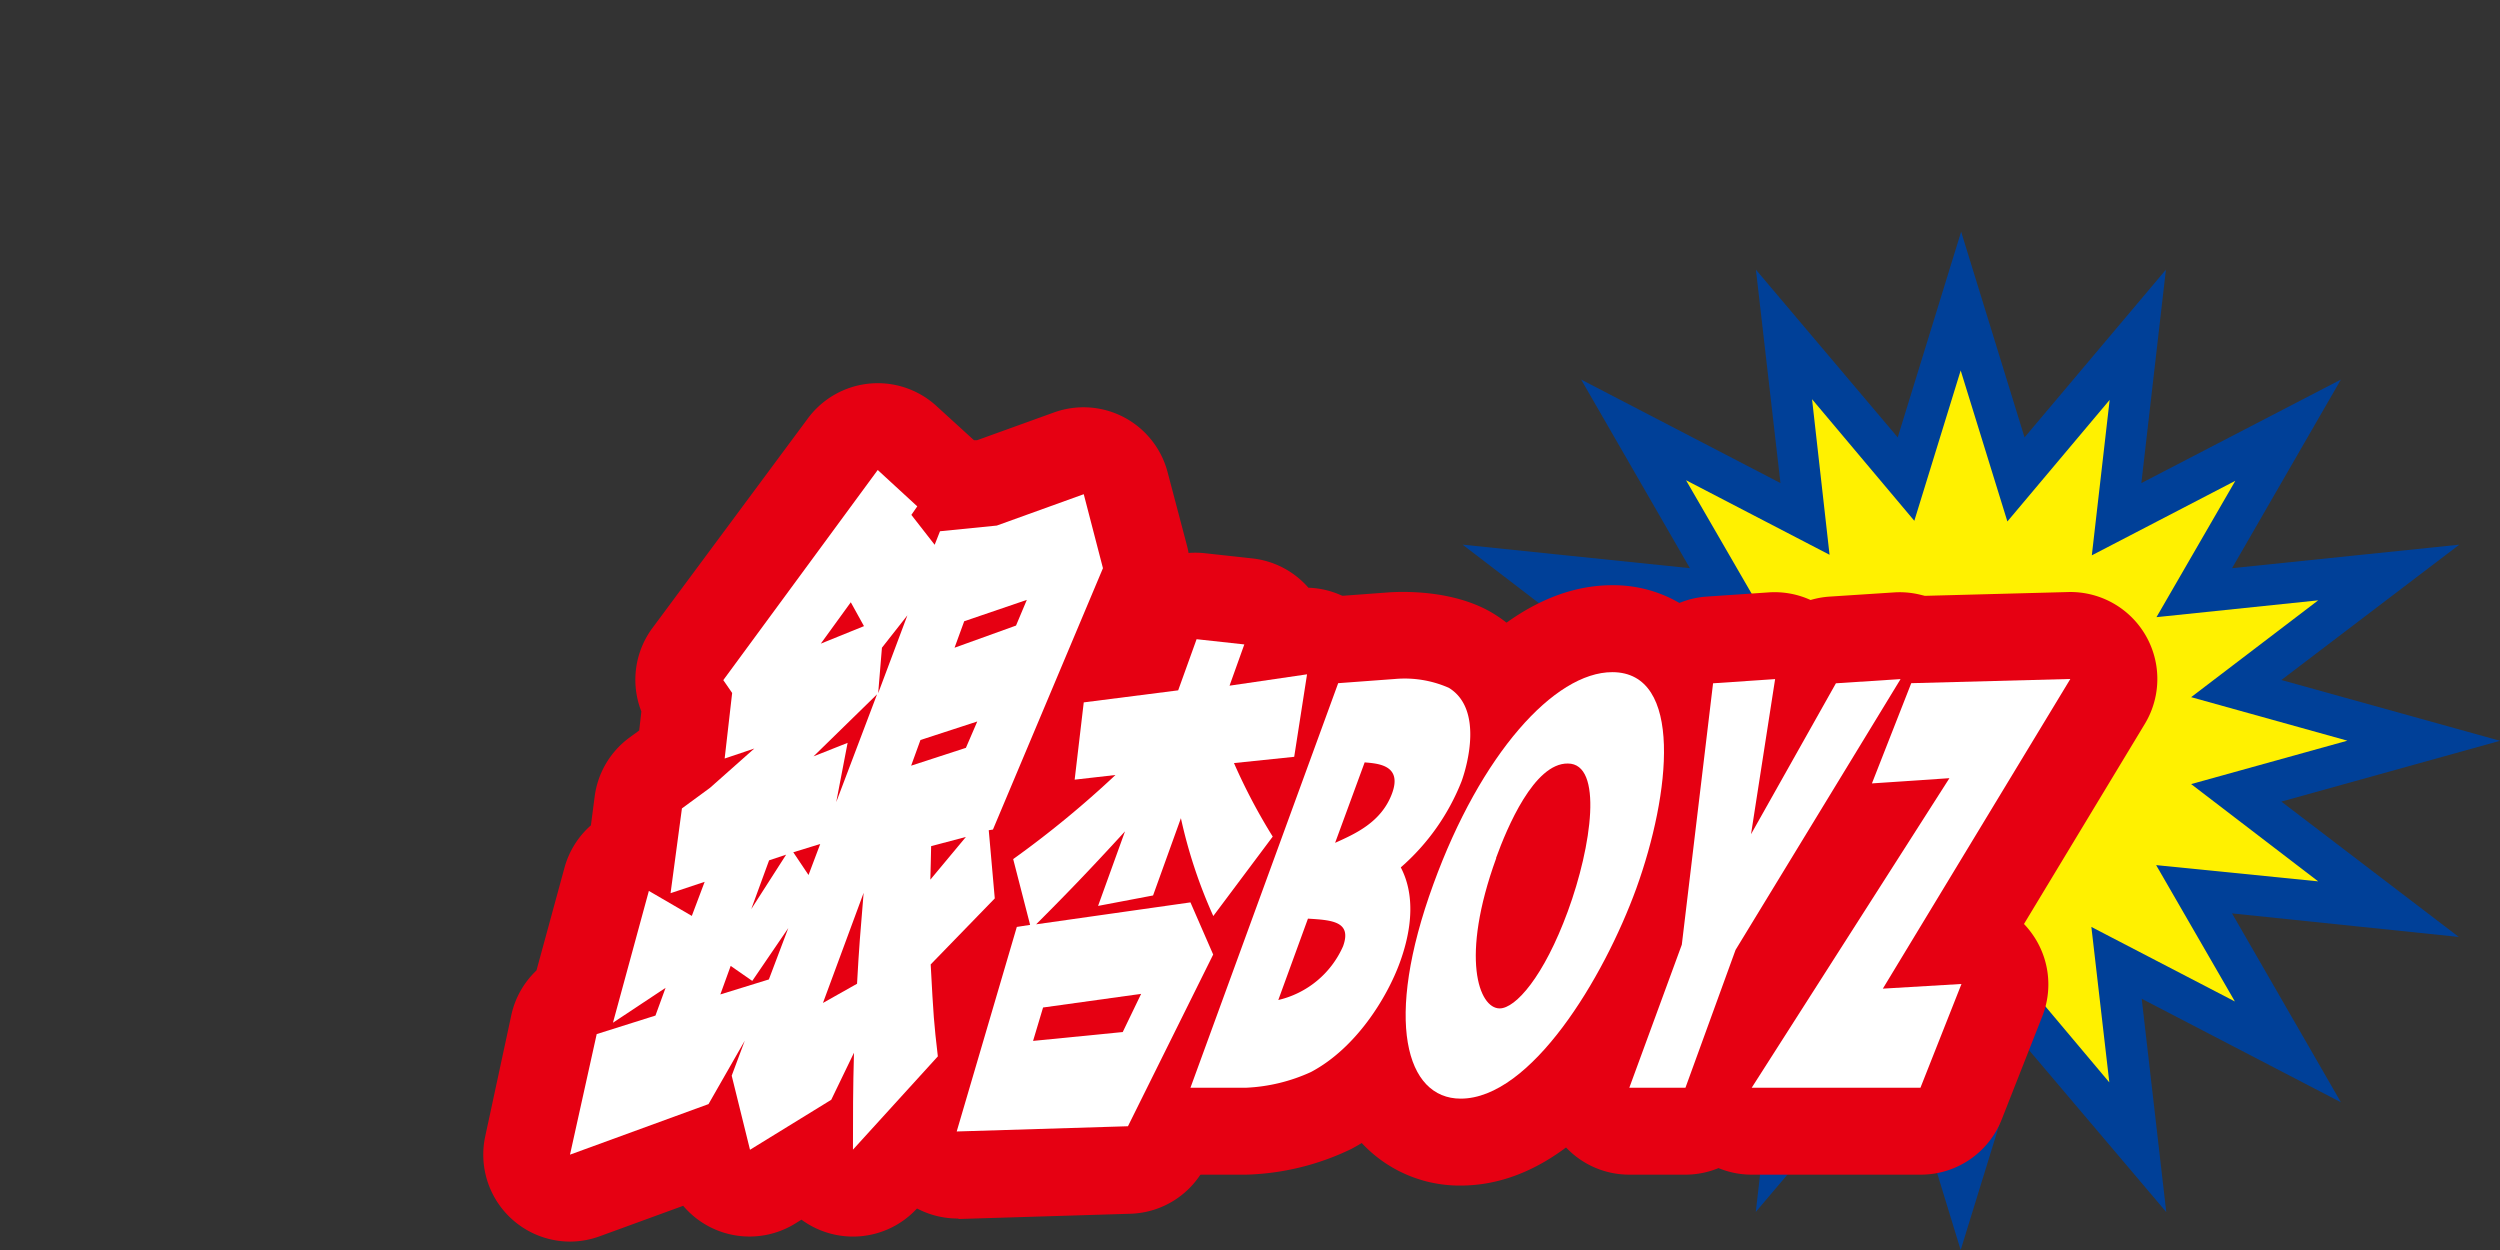
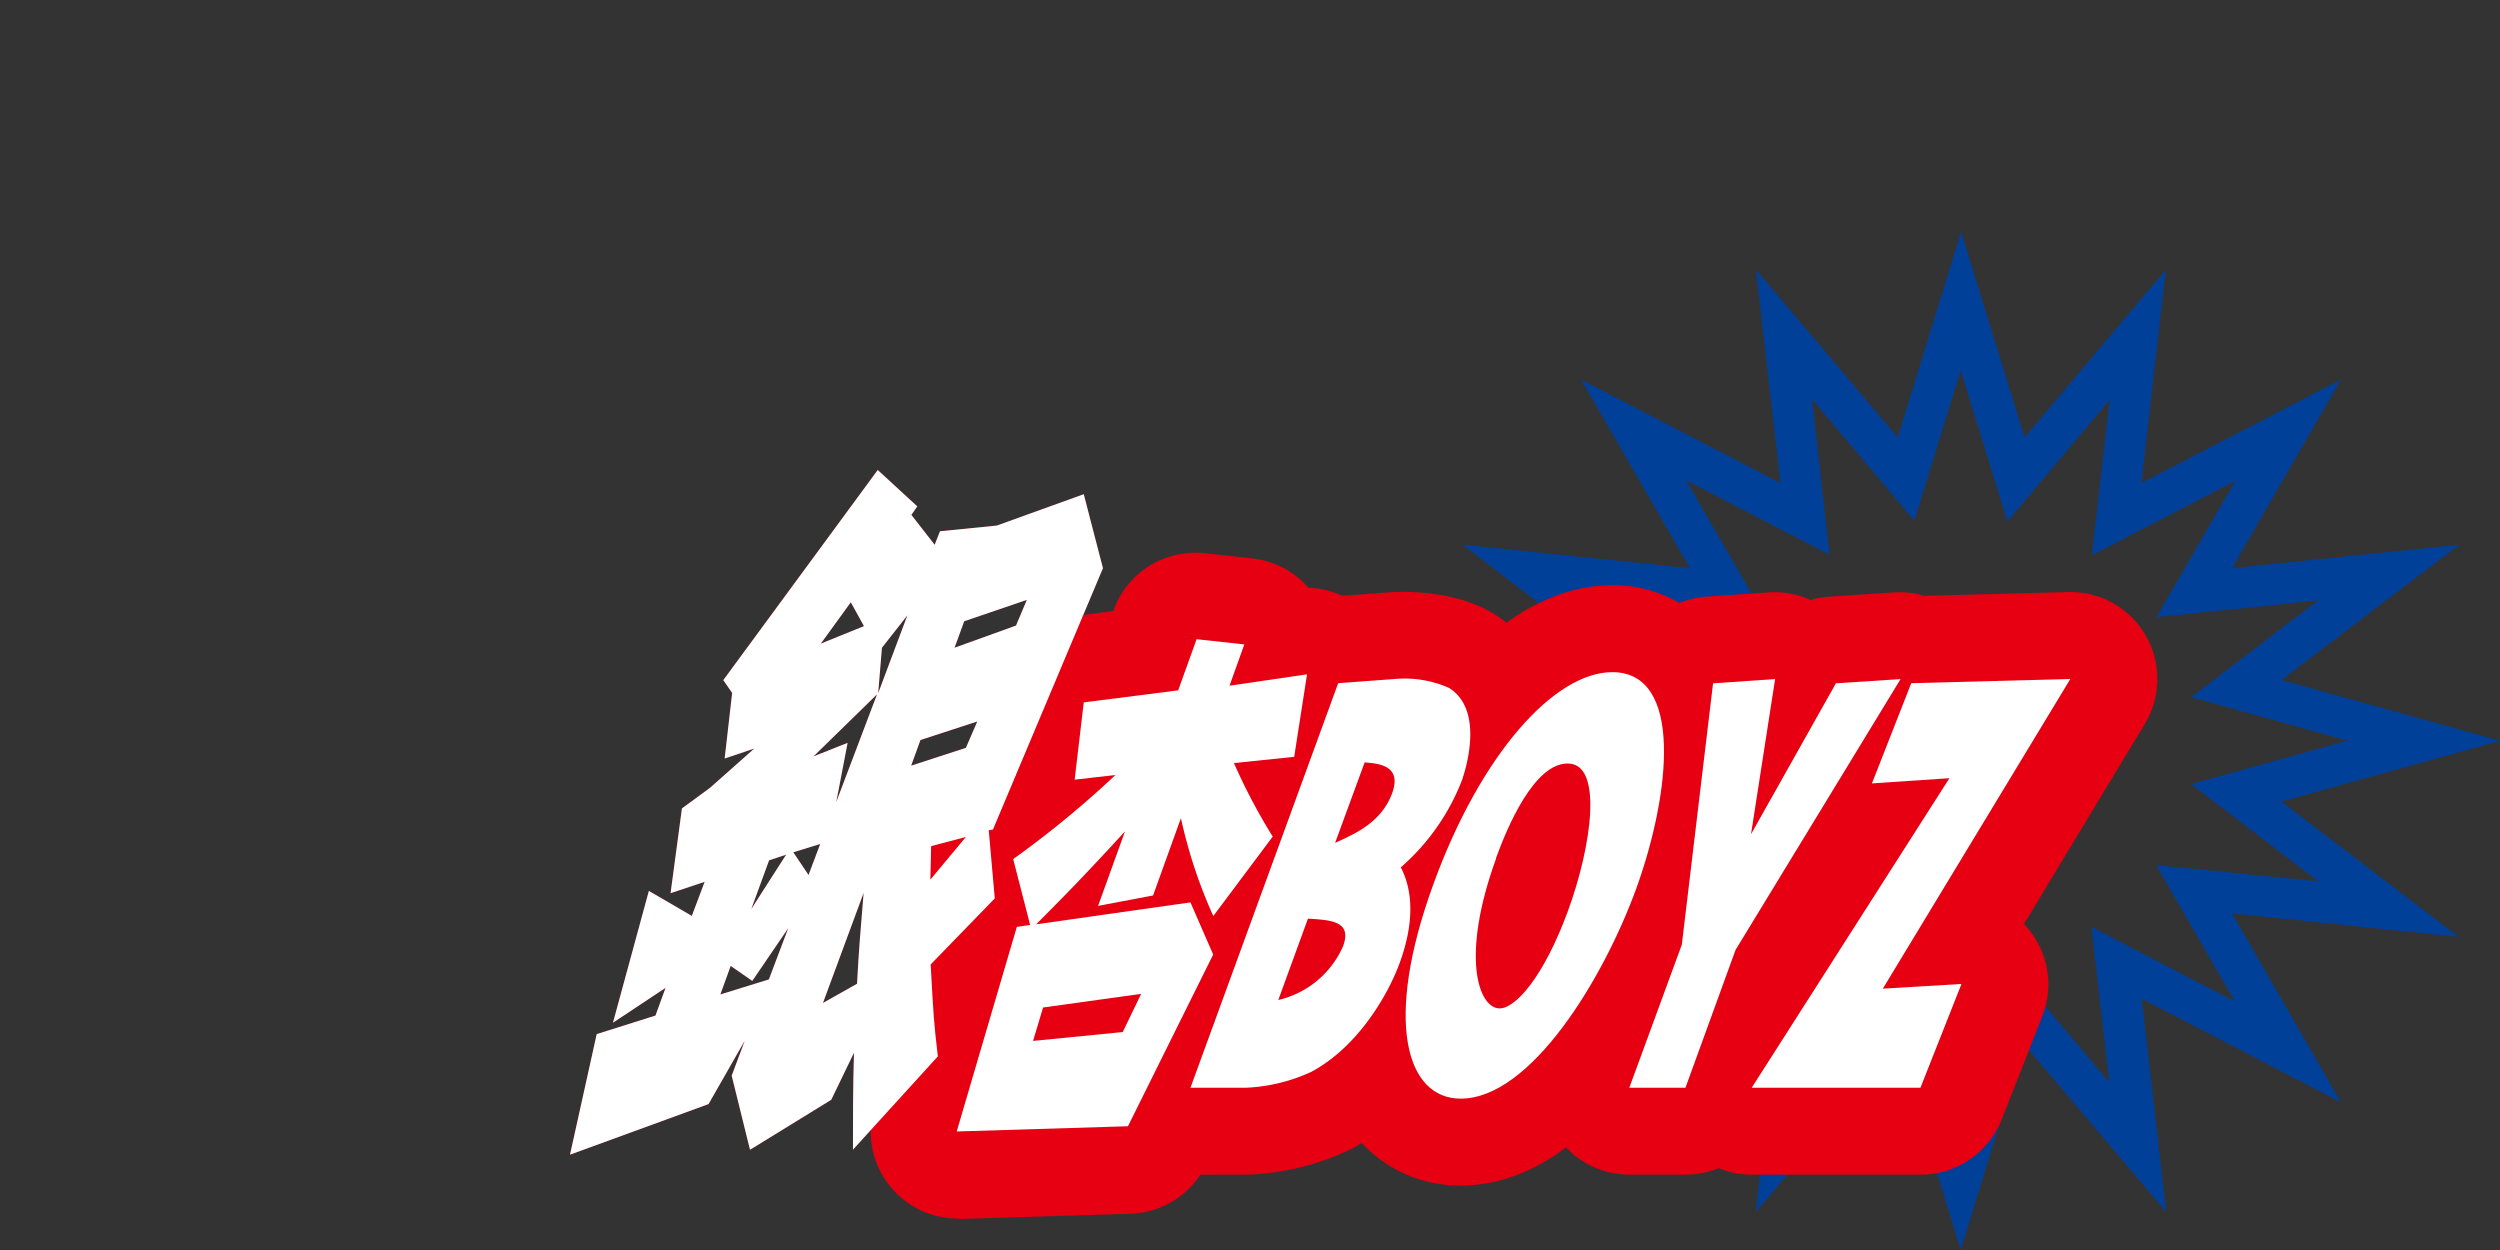
<svg xmlns="http://www.w3.org/2000/svg" viewBox="0 0 220 110">
  <rect x="0" y="0" width="220" height="110" fill="#333333" stroke="none" />
  <defs>
    <style>.cls-1{fill:none;}.cls-2{fill:#fff100;}.cls-3{fill:#004098;}.cls-4{fill:#e60012;}.cls-5{fill:#fff;}</style>
  </defs>
  <title>ginnanboys</title>
  <g id="レイヤー_2" data-name="レイヤー 2">
    <g id="レイヤー_7" data-name="レイヤー 7">
      <rect class="cls-1" width="220" height="110" />
    </g>
    <g id="レイヤー_2-2" data-name="レイヤー 2">
-       <polygon class="cls-2" points="213.28 65.19 196.79 69.78 210.19 80.01 193.1 78.24 201.34 92.56 186.27 84.73 188.14 100.95 177.37 88.23 172.54 103.89 167.71 88.23 156.94 100.95 158.81 84.72 143.72 92.56 151.97 78.23 134.89 80.01 148.29 69.78 131.79 65.19 148.29 60.6 134.89 50.38 151.98 52.15 143.72 37.83 158.81 45.66 156.94 29.43 167.71 42.16 172.54 26.5 177.37 42.16 188.14 29.43 186.27 45.66 201.35 37.83 193.1 52.15 210.19 50.38 196.79 60.6 213.28 65.19" />
      <path class="cls-3" d="M172.54,110,167,91.9l-12.49,14.75,2.16-18.78L139.09,97l9.56-16.61-20,2.07,15.61-11.91-19.24-5.35,19.24-5.35L128.71,47.93l20,2.07-9.57-16.6,17.54,9.11-2.16-18.78L167,38.49l5.58-18.1,5.58,18.1L190.6,23.73l-2.16,18.78L206,33.4,196.42,50l20-2.07L200.76,59.84,220,65.19l-19.24,5.35,15.61,11.91-19.95-2.07L206,97l-17.53-9.11,2.16,18.77L178.12,91.9Zm-4.08-25.45,4.08,13.23,4.08-13.23,9,10.7-1.58-13.68,12.63,6.56-6.93-12L204,77.56,192.82,69l13.75-3.82-13.75-3.83L204,52.83l-14.23,1.48,6.94-12-12.63,6.56,1.57-13.68-9,10.7L172.54,32.6l-4.08,13.23-9-10.7L161,48.82l-12.63-6.56,6.94,12-14.23-1.48,11.19,8.54-13.75,3.83L152.26,69l-11.19,8.54,14.22-1.48-6.94,12L161,81.56l-1.57,13.69Z" />
      <path class="cls-4" d="M65.54,91.58l-3.19,5.58-12.19,4.45L52.51,91l5.17-1.63.89-2.44L53.94,90l3.16-11.6,3.78,2.2,1.13-3-3,1,1-7.46,2.48-1.82,3.89-3.45-2.61.88.66-5.77-.78-1.13L77.24,41.36l3.48,3.2-.52.75,2.05,2.63.47-1.19,5-.5,7.65-2.76L97.06,50,87.38,73l-.37.06.53,6L81.9,84.87c.25,4.64.28,5.08.63,8.09l-7.47,8.21c0-2.89,0-5.46.09-8.53l-2,4.14L66,101.18l-1.61-6.52Zm3.83-9.91L66.2,86.32,64.3,85l-.91,2.51,4.27-1.32Zm-.19-6.46-1.5.5L66.11,80Zm3-.94L69.81,75l1.34,2Zm5-13.17-5.59,5.46,3-1.19-1,5.21Zm-1.15-6L74.87,53l-2.64,3.64ZM72.42,88.26l3-1.69c.18-3.26.28-4.39.58-8Zm7.43-34.11L77.61,57l-.33,4Zm.33,13.23L85,65.81l1-2.32-5,1.63ZM85,73.65l-3.06.81c0,.75-.06,2.07-.07,2.95ZM84,57l5.41-1.95.95-2.26-5.51,1.88Z" />
-       <path class="cls-4" d="M50.17,109.26A7.65,7.65,0,0,1,42.7,100L45,89.31a7.65,7.65,0,0,1,2.21-3.91l2.47-9.06A7.64,7.64,0,0,1,52,72.63l.33-2.53a7.65,7.65,0,0,1,3.06-5.19l.86-.63.19-1.67a7.65,7.65,0,0,1,1-7.38L71.1,36.81a7.65,7.65,0,0,1,11.32-1.07l3.29,3,.27,0,6.76-2.44a7.65,7.65,0,0,1,10,5.22L104.45,48a7.66,7.66,0,0,1-.34,4.93L94.85,75l.3,3.4a7.65,7.65,0,0,1-2.12,6l-3.31,3.42c.1,1.65.18,2.4.4,4.3a7.65,7.65,0,0,1-1.94,6l-7.47,8.21a7.65,7.65,0,0,1-10.18,1l-.58.36a7.65,7.65,0,0,1-9.83-1.58l-7.34,2.68A7.65,7.65,0,0,1,50.17,109.26Z" />
-       <path class="cls-4" d="M106.77,80.61A43.43,43.43,0,0,1,103.92,72l-2.45,6.8-4.84.92L99,73.16c-3.32,3.63-5.43,5.79-7.82,8.18l13.58-1.93,2,4.59-7.5,15.11-15.07.46,5.29-18,1.17-.18L89.16,75.6a87.58,87.58,0,0,0,9-7.4l-3.59.41.8-6.8,8.31-1.06,1.62-4.5,4.2.46-1.3,3.63,6.82-1-1.13,7.26-5.3.55A51.3,51.3,0,0,0,112,73.62Zm-6.35,6.85-8.63,1.2-.88,2.94,7.89-.78Z" />
      <path class="cls-4" d="M84.27,107.23a7.65,7.65,0,0,1-7.34-9.8l5.29-18,0-.08-.47-1.73a7.65,7.65,0,0,1,2.92-8.21c.81-.58,1.53-1.11,2.23-1.66h0l.8-6.8a7.65,7.65,0,0,1,6.63-6.7L98,53.77l0-.09a7.65,7.65,0,0,1,8-5l4.2.46a7.65,7.65,0,0,1,4.94,2.58,7.65,7.65,0,0,1,7.31,8.82l-1.13,7.26a7.63,7.63,0,0,1-2,4.07,7.65,7.65,0,0,1-1.3,6.36l-3.67,4.92a7.65,7.65,0,0,1-.75,4.29l-7.5,15.12a7.65,7.65,0,0,1-6.62,4.25l-15.07.46Z" />
      <path class="cls-4" d="M122.76,59.75a9.63,9.63,0,0,1,4.74.78c3,1.84,1.65,6.75,1.12,8.22a19.56,19.56,0,0,1-5.35,7.58c.44.87,1.69,3.49-.08,8.36-1.12,3.08-3.84,7.54-7.83,9.65a15.33,15.33,0,0,1-5.69,1.38h-4.91l13-35.6ZM112.49,88a8.28,8.28,0,0,0,5.7-4.73c.8-2.2-1-2.3-3.09-2.43Zm5-13.83c1.73-.78,4.05-1.79,5-4.32s-1.23-2.66-2.4-2.76Z" />
      <path class="cls-4" d="M109.67,103.37h-4.91A7.65,7.65,0,0,1,97.57,93.1l13-35.6a7.65,7.65,0,0,1,6.63-5l5-.37h0c1.32-.09,5.89-.22,9.31,1.92,5.24,3.25,6.91,10,4.26,17.33a24.31,24.31,0,0,1-4.11,7.11,20.32,20.32,0,0,1-1.32,8.83c-1.68,4.63-5.57,10.68-11.43,13.79A22.67,22.67,0,0,1,109.67,103.37Z" />
      <path class="cls-4" d="M144,78.17c-2.89,7.95-9.29,18.51-15.46,18.51-4.82,0-6.79-6.85-2.4-18.88,4.16-11.44,10.65-18.65,15.74-18.65C148.17,59.15,147,69.86,144,78.17Zm-12.33-2.66c-3.19,8.78-1.53,13.23.3,13.23,1.4,0,3.89-2.8,6-8.55s3.12-13,0-13C135,67.15,132.62,72.84,131.65,75.51Z" />
      <path class="cls-4" d="M128.51,104.33a11.76,11.76,0,0,1-9.75-5.08c-3.7-5.29-3.65-13.61.16-24.07C124.24,60.58,133,51.5,141.85,51.5a11.53,11.53,0,0,1,9.59,4.92c5.1,7.29,1.51,19.47-.28,24.37h0C149.73,84.72,141.91,104.33,128.51,104.33Z" />
      <path class="cls-4" d="M152.73,83.59l-4.41,12.13h-4.94L148,83.13l2.75-23,5.46-.37-2.12,13.65,7.47-13.28,5.69-.37Z" />
      <path class="cls-4" d="M148.31,103.37h-4.94a7.65,7.65,0,0,1-7.19-10.26l4.28-11.75,2.65-22.14a7.65,7.65,0,0,1,7.08-6.72l5.46-.37a7.62,7.62,0,0,1,3.68.67,7.7,7.7,0,0,1,1.69-.3l5.69-.37a7.65,7.65,0,0,1,7,11.6l-14.09,23.2L155.5,98.34A7.65,7.65,0,0,1,148.31,103.37Z" />
-       <path class="cls-4" d="M165.69,87l6.92-.41L169,95.72H154.15l17.4-27.24-6.82.46,3.46-8.82,14-.37Z" />
      <path class="cls-4" d="M169,103.37H154.15A7.65,7.65,0,0,1,147.7,91.6L159,74c-.14-.17-.28-.34-.41-.51a7.65,7.65,0,0,1-.95-7.31l3.46-8.82A7.65,7.65,0,0,1,168,52.47l14-.37a7.65,7.65,0,0,1,6.74,11.61L178.11,81.31a7.78,7.78,0,0,1,.69.83,7.65,7.65,0,0,1,.92,7.3l-3.58,9.1A7.65,7.65,0,0,1,169,103.37Z" />
      <path class="cls-5" d="M65.54,91.58l-3.19,5.58-12.19,4.45L52.51,91l5.17-1.63.89-2.44L53.94,90l3.16-11.6,3.78,2.2,1.13-3-3,1,1-7.46,2.48-1.82,3.89-3.45-2.61.88.66-5.77-.78-1.13L77.24,41.36l3.48,3.2-.52.75,2.05,2.63.47-1.19,5-.5,7.65-2.76L97.06,50,87.38,73l-.37.06.53,6L81.9,84.87c.25,4.64.28,5.08.63,8.09l-7.47,8.21c0-2.89,0-5.46.09-8.53l-2,4.14L66,101.18l-1.61-6.52Zm3.83-9.91L66.2,86.32,64.3,85l-.91,2.51,4.27-1.32Zm-.19-6.46-1.5.5L66.11,80Zm3-.94L69.81,75l1.34,2Zm5-13.17-5.59,5.46,3-1.19-1,5.21Zm-1.15-6L74.87,53l-2.64,3.64ZM72.42,88.26l3-1.69c.18-3.26.28-4.39.58-8Zm7.43-34.11L77.61,57l-.33,4Zm.33,13.23L85,65.81l1-2.32-5,1.63ZM85,73.65l-3.06.81c0,.75-.06,2.07-.07,2.95ZM84,57l5.41-1.95.95-2.26-5.51,1.88Z" />
      <path class="cls-5" d="M106.77,80.61A43.43,43.43,0,0,1,103.92,72l-2.45,6.8-4.84.92L99,73.16c-3.32,3.63-5.43,5.79-7.82,8.18l13.58-1.93,2,4.59-7.5,15.11-15.07.46,5.29-18,1.17-.18L89.16,75.6a87.58,87.58,0,0,0,9-7.4l-3.59.41.8-6.8,8.31-1.06,1.62-4.5,4.2.46-1.3,3.63,6.82-1-1.13,7.26-5.3.55A51.3,51.3,0,0,0,112,73.62Zm-6.35,6.85-8.63,1.2-.88,2.94,7.89-.78Z" />
      <path class="cls-5" d="M122.76,59.75a9.63,9.63,0,0,1,4.74.78c3,1.84,1.65,6.75,1.12,8.22a19.56,19.56,0,0,1-5.35,7.58c.44.87,1.69,3.49-.08,8.36-1.12,3.08-3.84,7.54-7.83,9.65a15.33,15.33,0,0,1-5.69,1.38h-4.91l13-35.6ZM112.49,88a8.28,8.28,0,0,0,5.7-4.73c.8-2.2-1-2.3-3.09-2.43Zm5-13.83c1.73-.78,4.05-1.79,5-4.32s-1.23-2.66-2.4-2.76Z" />
      <path class="cls-5" d="M144,78.17c-2.89,7.95-9.29,18.51-15.46,18.51-4.82,0-6.79-6.85-2.4-18.88,4.16-11.44,10.65-18.65,15.74-18.65C148.17,59.15,147,69.86,144,78.17Zm-12.33-2.66c-3.19,8.78-1.53,13.23.3,13.23,1.4,0,3.89-2.8,6-8.55s3.12-13,0-13C135,67.15,132.62,72.84,131.65,75.51Z" />
      <path class="cls-5" d="M152.73,83.59l-4.41,12.13h-4.94L148,83.13l2.75-23,5.46-.37-2.12,13.65,7.47-13.28,5.69-.37Z" />
      <path class="cls-5" d="M165.69,87l6.92-.41L169,95.72H154.15l17.4-27.24-6.82.46,3.46-8.82,14-.37Z" />
    </g>
  </g>
</svg>